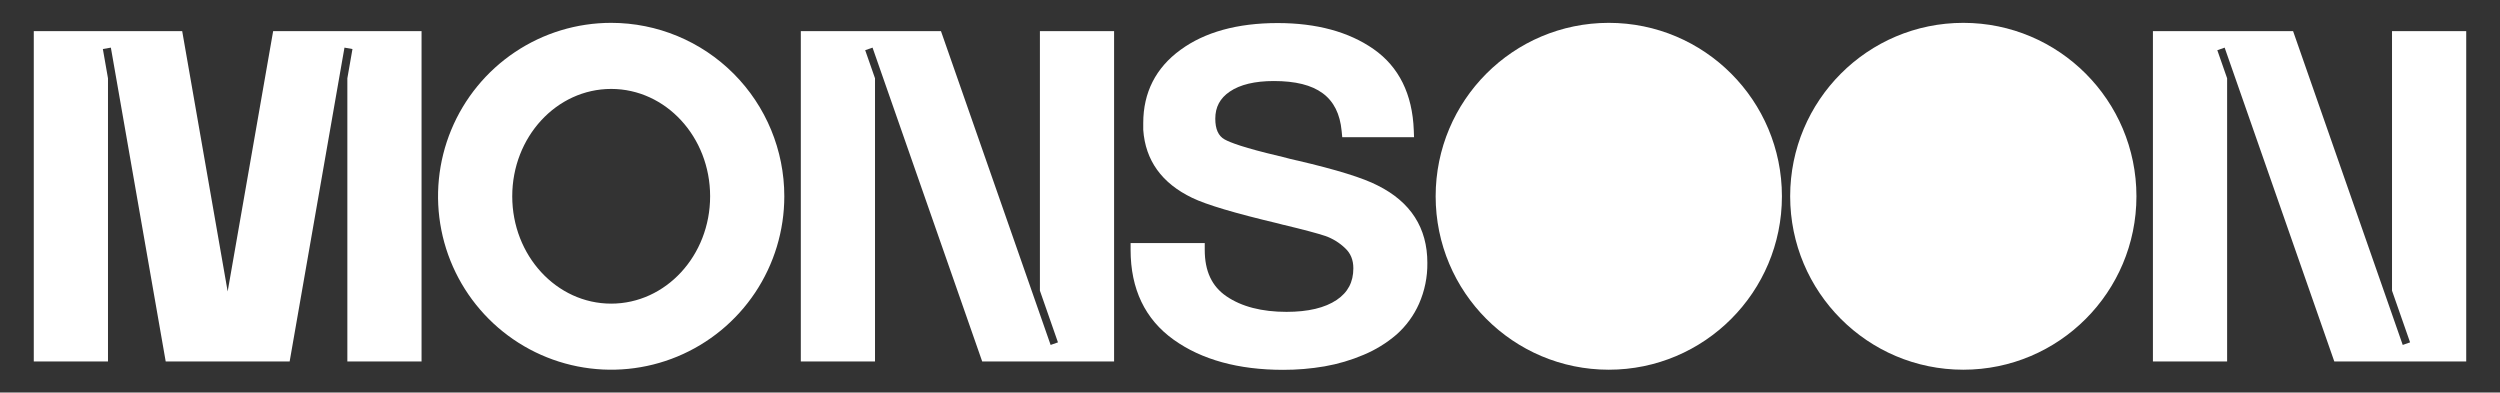
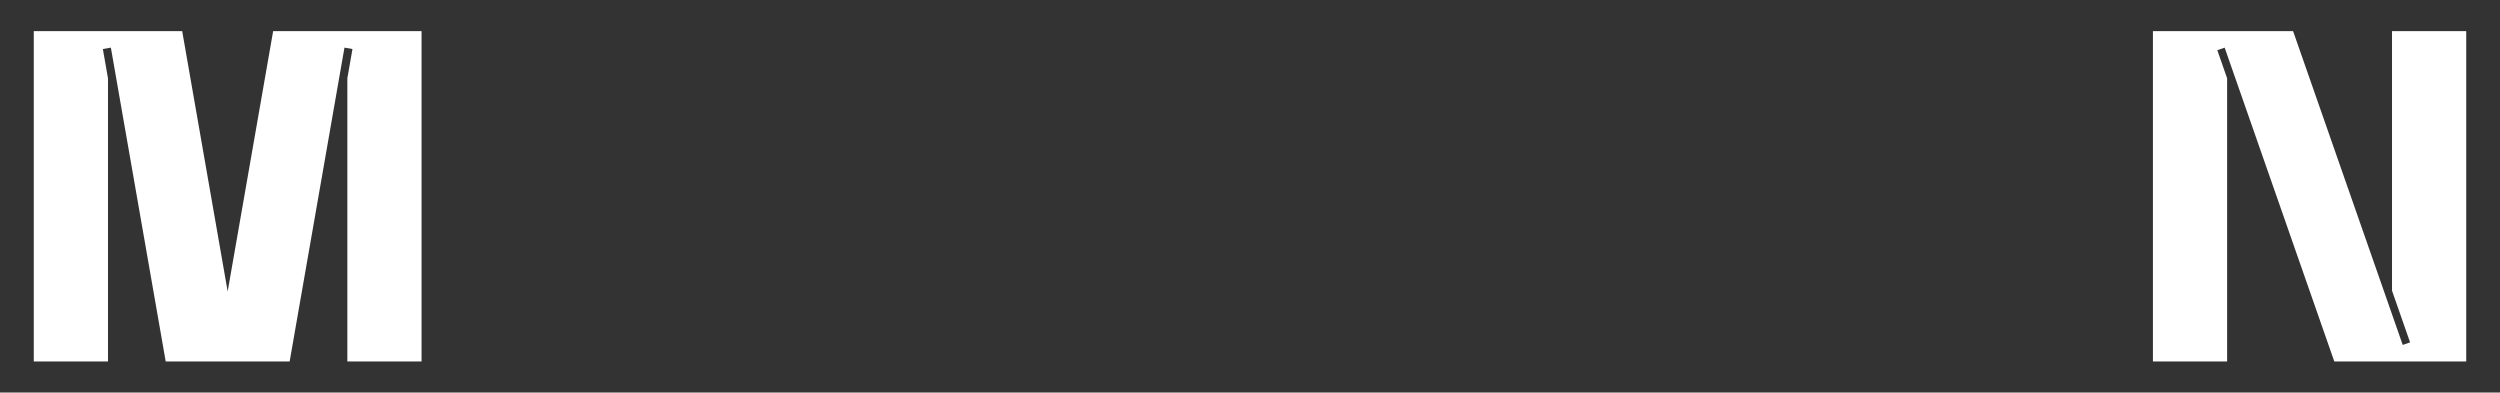
<svg xmlns="http://www.w3.org/2000/svg" width="242" height="38" viewBox="0 0 242 38" fill="none">
  <rect x="0" y="0" width="242" height="38" fill="#333333" stroke="none" />
-   <path d="M155.73 35.788C164.986 35.788 172.49 28.272 172.49 19C172.49 9.728 164.986 2.212 155.73 2.212C146.474 2.212 138.971 9.728 138.971 19C138.971 28.272 146.474 35.788 155.73 35.788Z" fill="white" />
-   <path d="M190.047 35.788C199.303 35.788 206.807 28.272 206.807 19C206.807 9.728 199.303 2.212 190.047 2.212C180.791 2.212 173.288 9.728 173.288 19C173.288 28.272 180.791 35.788 190.047 35.788Z" fill="white" />
-   <path d="M59.162 2.212C55.847 2.212 52.607 3.196 49.851 5.041C47.095 6.886 44.947 9.508 43.678 12.575C42.41 15.643 42.078 19.019 42.724 22.275C43.371 25.532 44.967 28.523 47.311 30.871C49.655 33.219 52.641 34.818 55.892 35.465C59.143 36.113 62.513 35.781 65.575 34.51C68.638 33.239 71.255 31.088 73.097 28.327C74.938 25.566 75.921 22.32 75.921 19C75.921 14.547 74.156 10.277 71.013 7.129C67.87 3.981 63.607 2.212 59.162 2.212ZM59.162 29.392C53.873 29.392 49.585 24.739 49.585 19C49.585 13.261 53.873 8.608 59.162 8.608C64.451 8.608 68.74 13.261 68.74 19C68.74 24.739 64.452 29.392 59.162 29.392Z" fill="white" />
-   <path d="M133.354 17.952C131.942 17.222 129.405 16.434 125.595 15.543H125.582C125.181 15.457 124.61 15.314 123.882 15.117H123.857C120.415 14.31 119.067 13.79 118.541 13.495C117.935 13.156 117.64 12.499 117.64 11.489C117.64 10.365 118.097 9.507 119.04 8.868C120.036 8.188 121.474 7.844 123.309 7.844C127.473 7.844 129.559 9.381 129.872 12.684L129.929 13.279H136.879L136.854 12.603C136.723 9.107 135.415 6.467 132.965 4.754C130.57 3.081 127.448 2.232 123.678 2.232C119.783 2.232 116.614 3.106 114.266 4.83C111.877 6.57 110.666 8.959 110.666 11.911V12.566C110.87 15.525 112.463 17.739 115.4 19.149C116.774 19.816 119.506 20.631 123.756 21.639C123.879 21.668 124.051 21.711 124.251 21.77H124.269C126.175 22.227 127.526 22.586 128.284 22.839C129 23.091 129.654 23.493 130.203 24.019C130.743 24.519 131.004 25.159 131.004 25.971C131.004 27.298 130.481 28.299 129.395 29.031C128.26 29.799 126.626 30.188 124.538 30.188C122.142 30.188 120.185 29.682 118.723 28.683C117.307 27.718 116.619 26.247 116.619 24.188V23.532H109.442V24.188C109.442 27.98 110.843 30.904 113.605 32.88C116.312 34.819 119.878 35.8 124.201 35.8C125.548 35.803 126.893 35.691 128.221 35.463C129.517 35.237 130.782 34.864 131.993 34.349C133.153 33.866 134.229 33.203 135.183 32.384C136.114 31.557 136.858 30.54 137.363 29.401C137.911 28.157 138.185 26.81 138.168 25.451C138.172 22.062 136.551 19.544 133.354 17.952Z" fill="white" />
-   <path d="M100.663 28.137L102.41 33.141L101.7 33.39L100.663 30.421L91.085 3.011H77.519V34.989H84.701V7.579L83.75 4.859L84.462 4.61L84.701 5.295L95.076 34.989H107.844V3.011H100.663V28.137Z" fill="white" />
  <path d="M231.547 3.011V28.137L233.296 33.141L232.584 33.39L231.547 30.421L221.97 3.011H208.403V34.989H215.585V7.579L214.636 4.859L215.346 4.61L215.585 5.295L225.96 34.989H238.73V3.011H231.547Z" fill="white" />
  <path d="M33.624 3.011H30.71H26.441L22.038 28.213L17.636 3.011H13.207H10.453H8.777H3.27V34.989H10.453V7.579L9.957 4.746L10.732 4.61L10.963 5.929L16.04 34.989H21.626H21.785H22.291H22.451H28.038L33.113 5.929L33.345 4.61L34.119 4.746L33.624 7.579V34.989H40.806V3.011H35.14H33.624Z" fill="white" />
</svg>